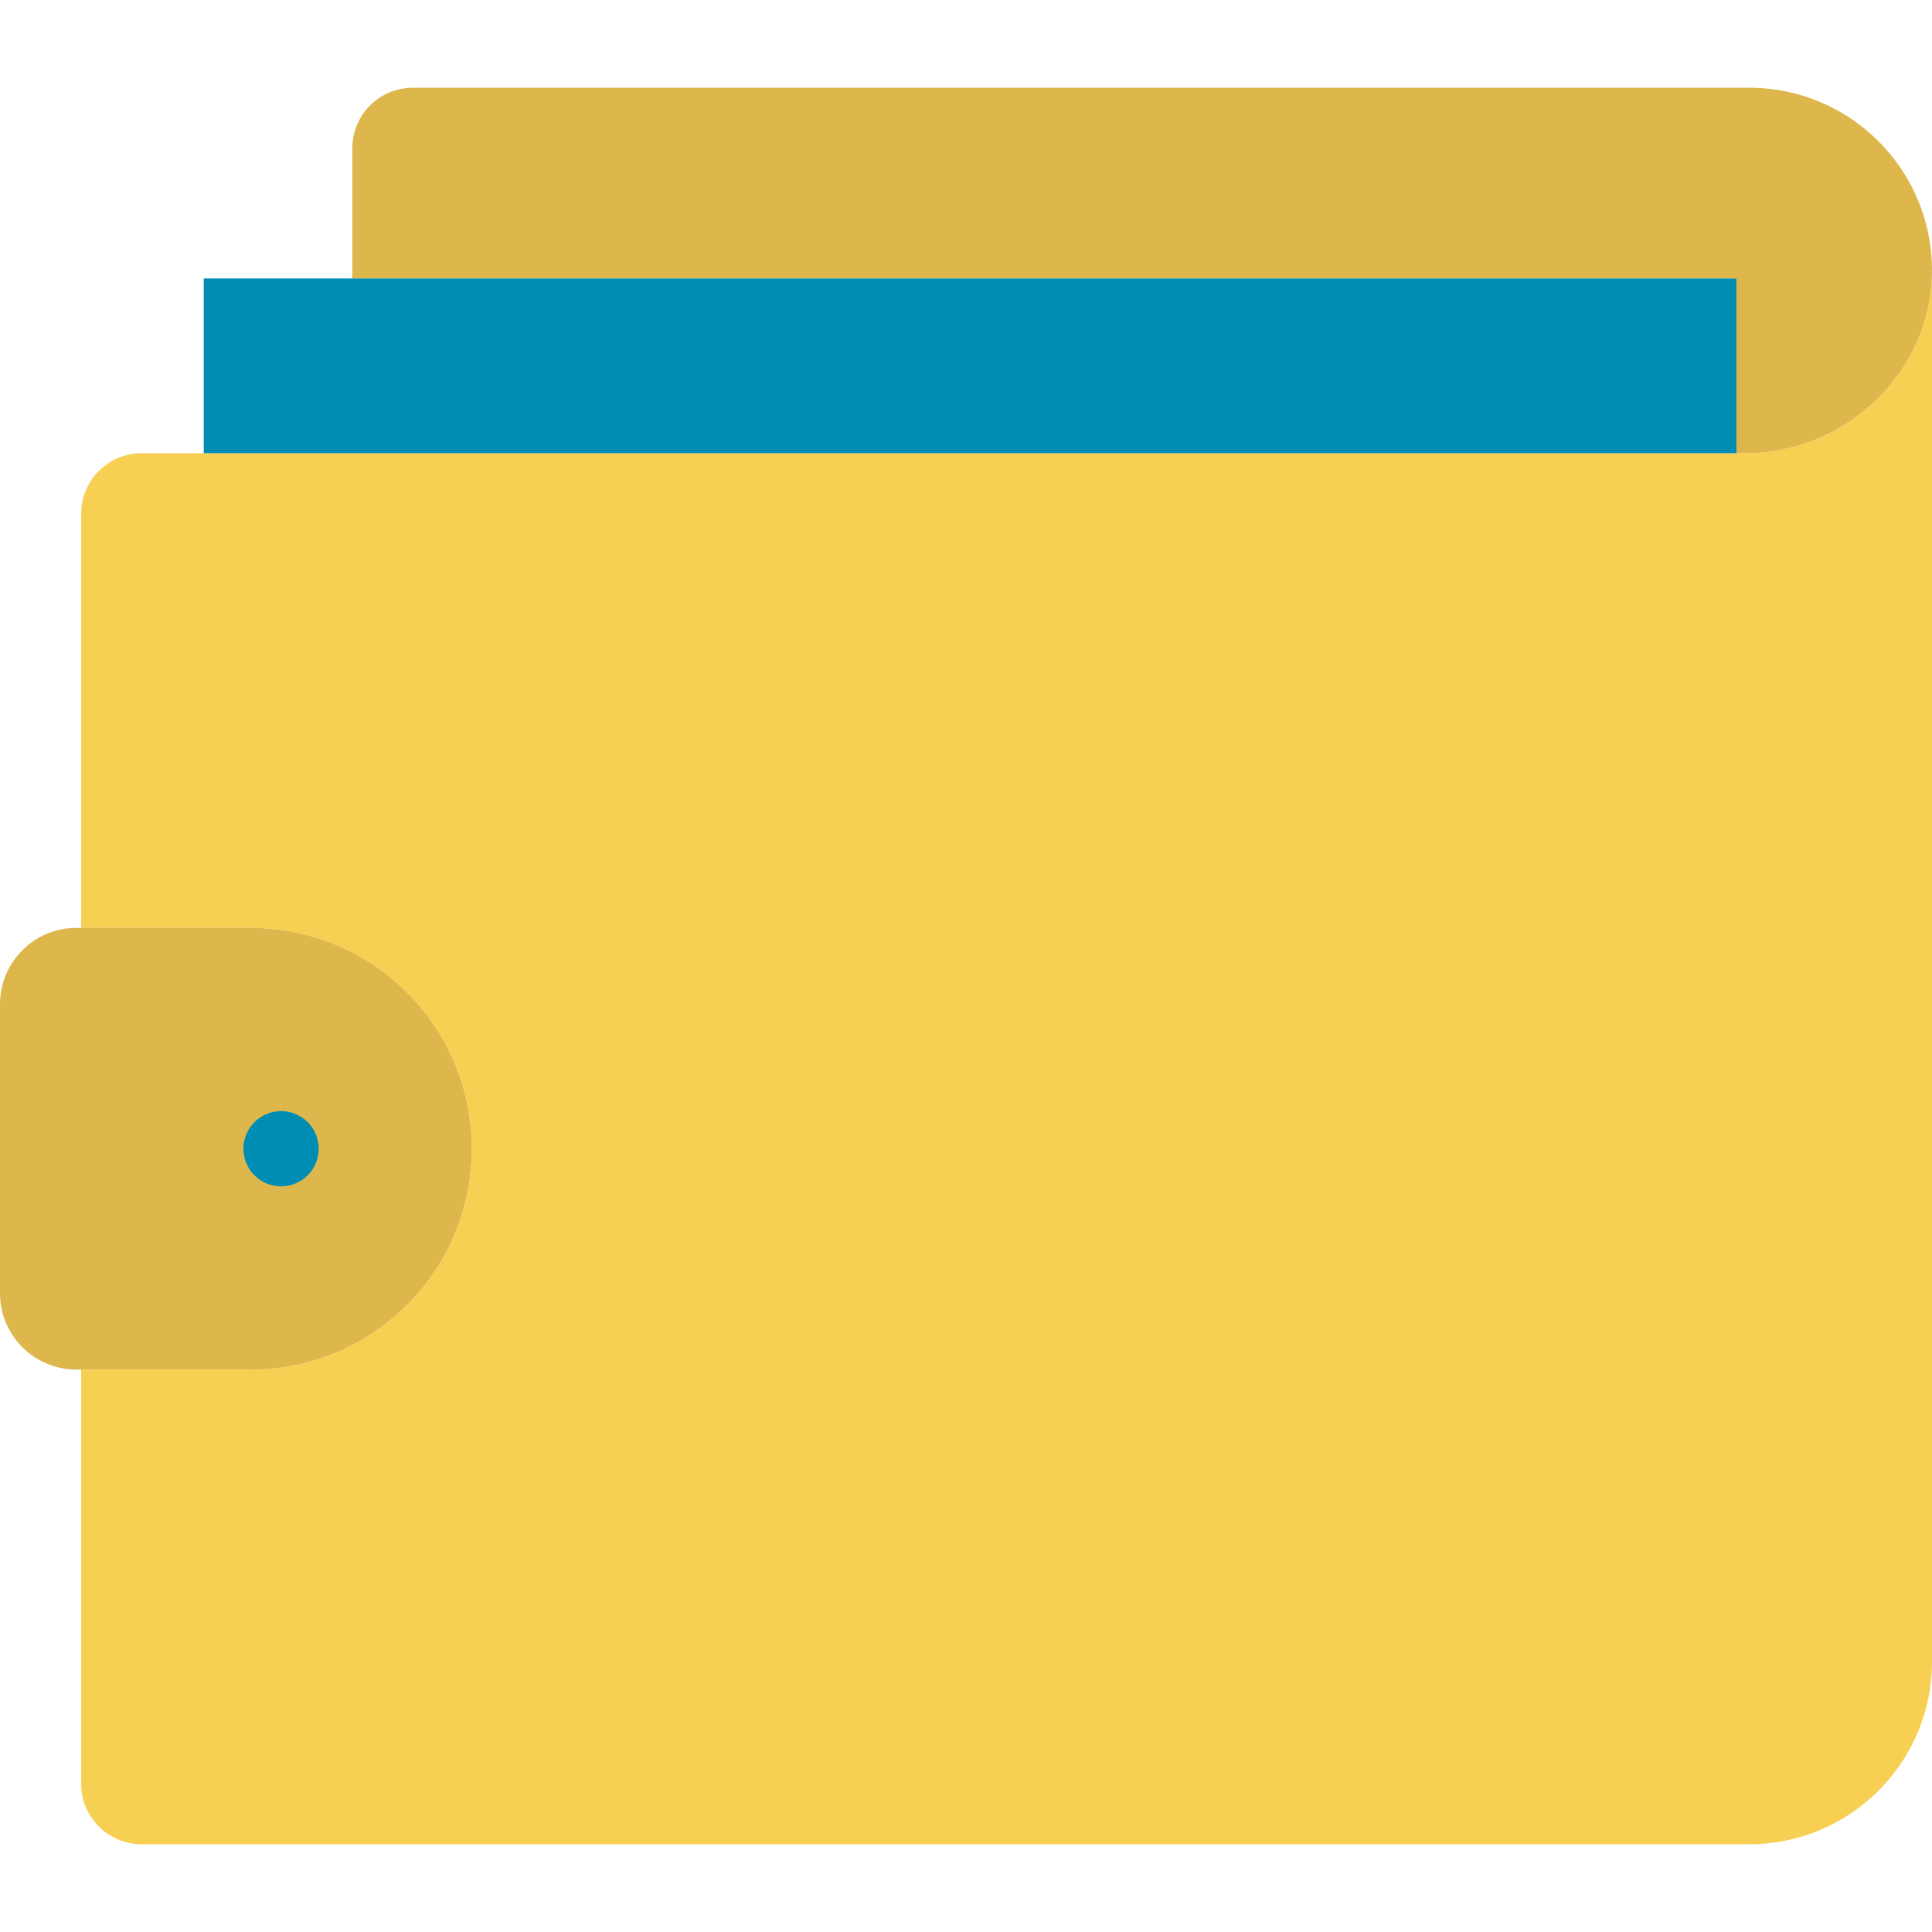
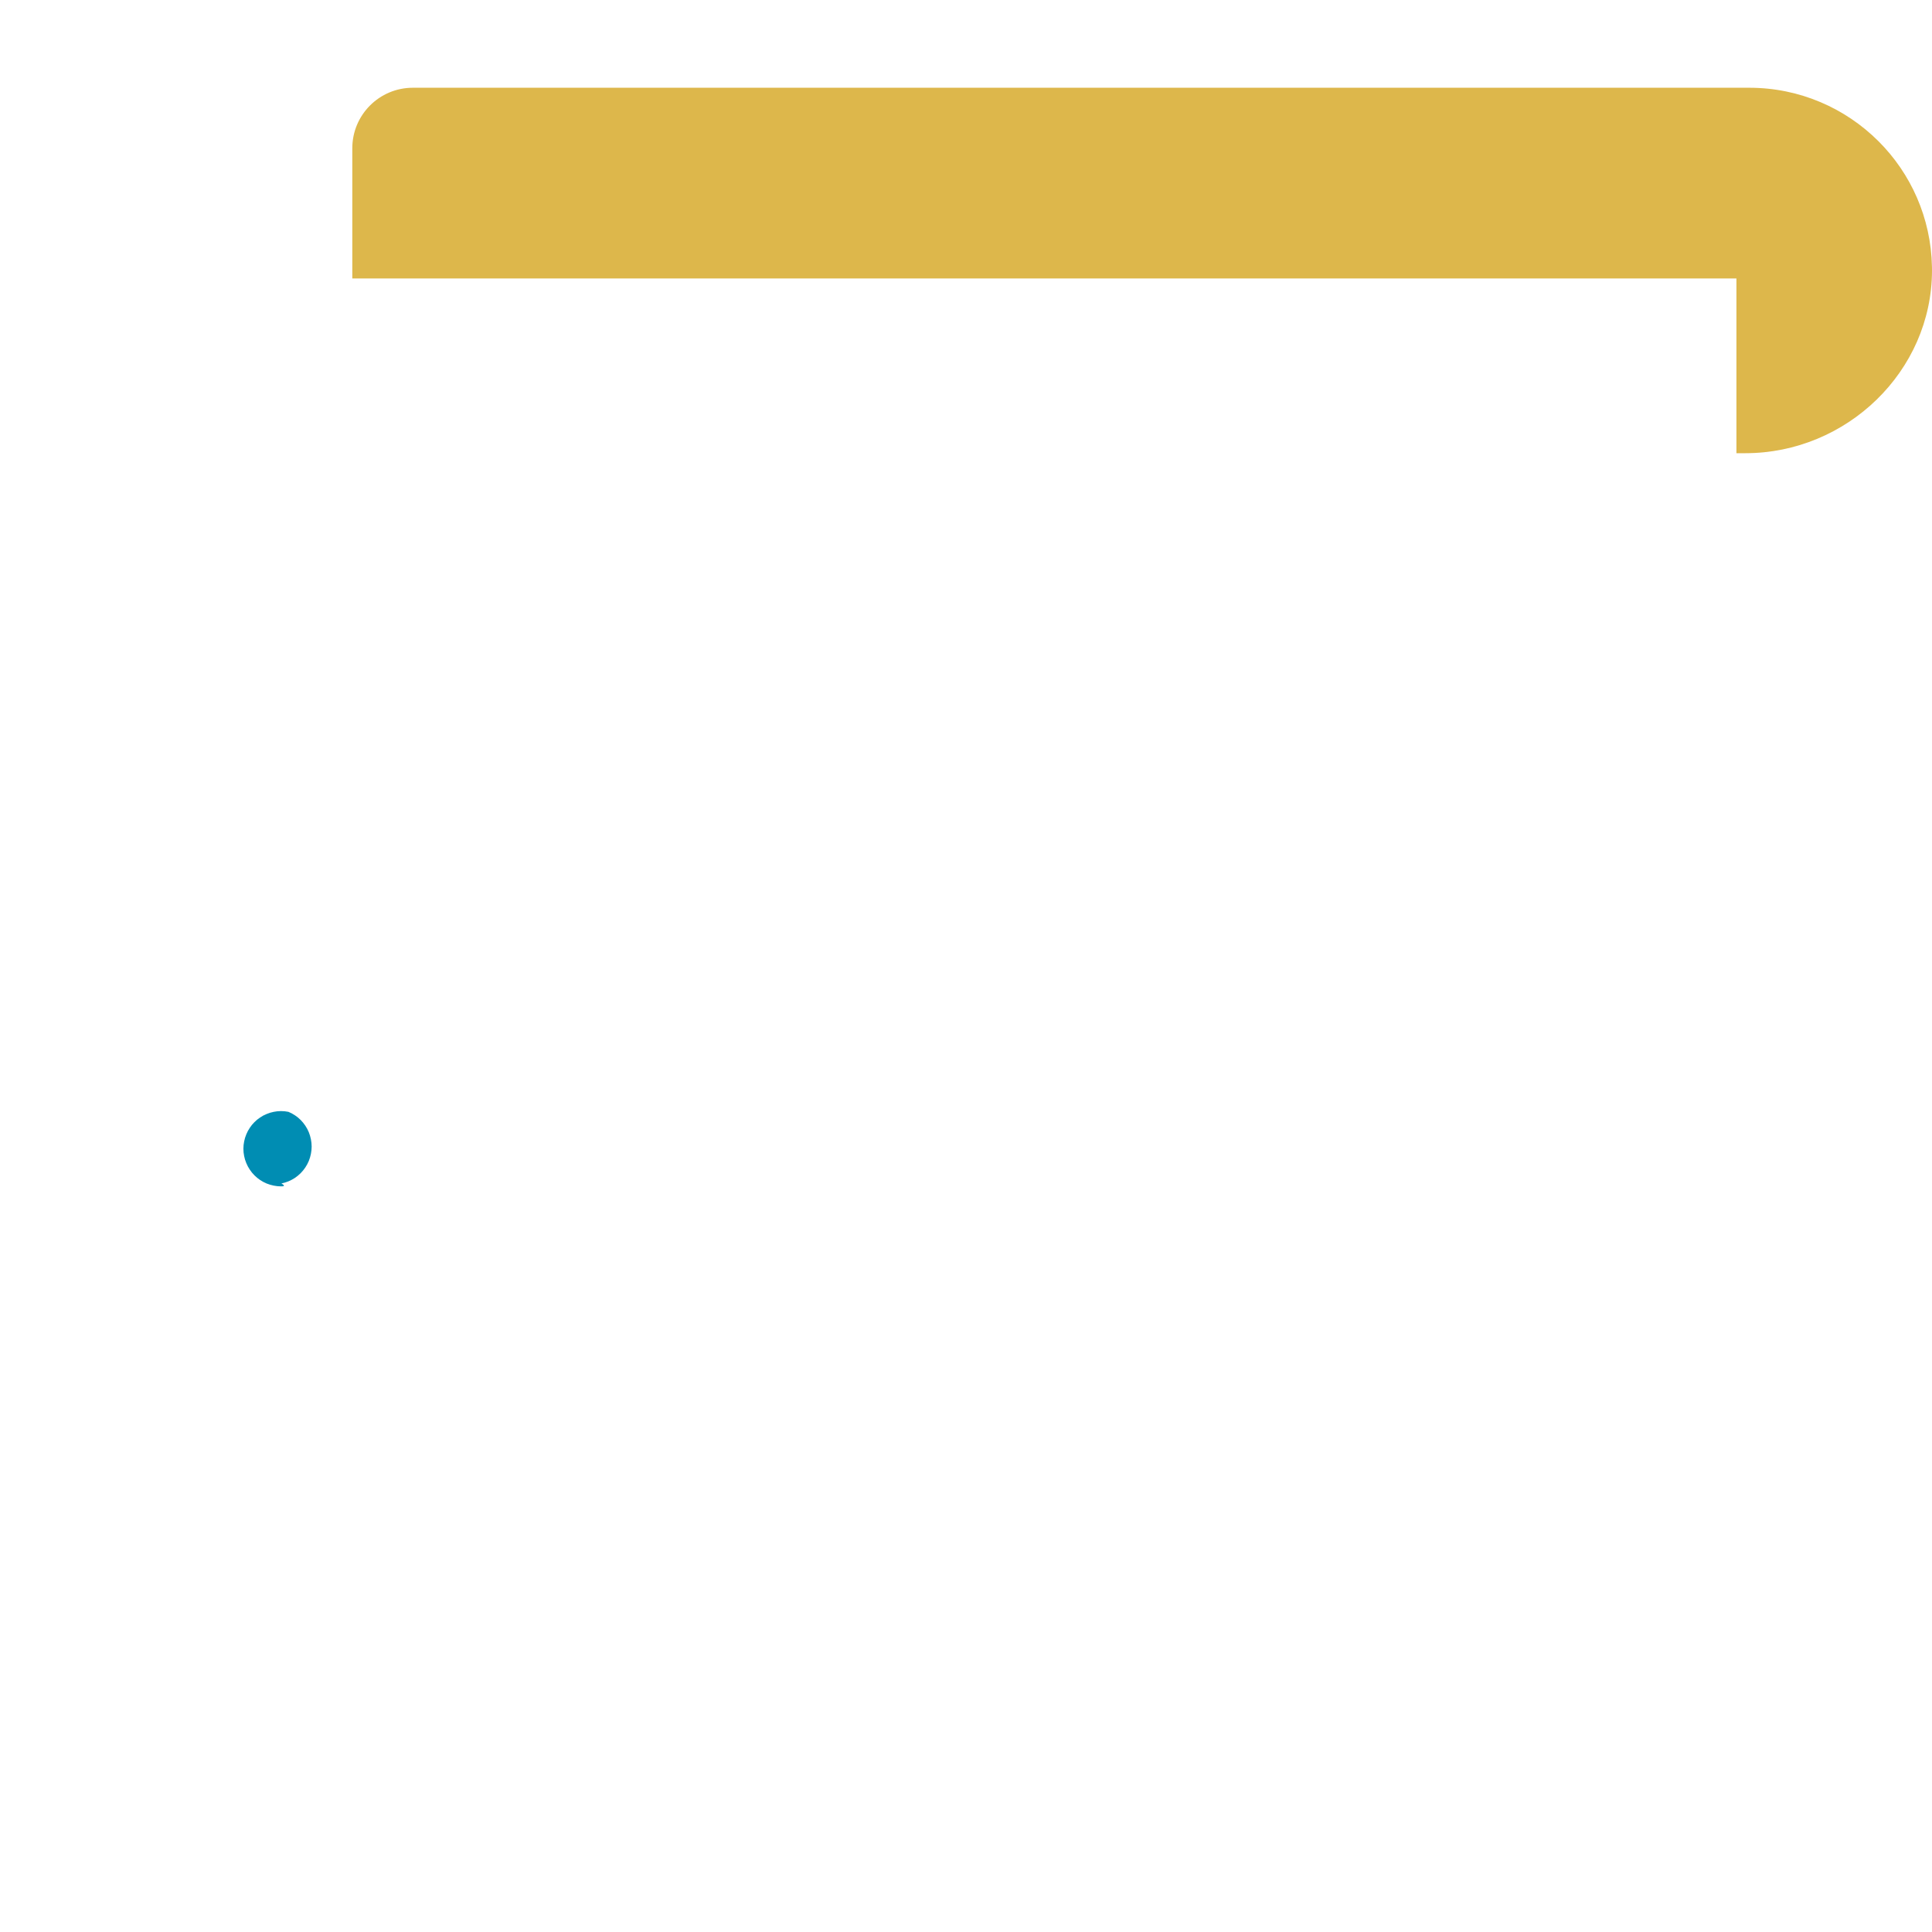
<svg xmlns="http://www.w3.org/2000/svg" height="800px" width="800px" version="1.1" id="Layer_1" viewBox="0 0 384.97 384.97" xml:space="preserve">
  <g>
    <g>
      <g id="XMLID_1_">
        <g>
-           <path style="fill:#F7CF52;" d="M347.77,90.305c20.19,0,37.18-16.31,37.2-36.41v277.18c0,20.11-16.3,36.41-36.41,36.41H28.23      c-6.66,0-12.06-5.4-12.06-12.05v-82.54H50c24.3,0,44-19.7,44-44c0-12.15-4.93-23.15-12.89-31.11      c-7.96-7.97-18.96-12.89-31.11-12.89H16.17v-82.54c0-6.65,5.4-12.05,12.06-12.05H40.6h29.6H346      C346,90.305,347.77,90.305,347.77,90.305z" />
          <path style="fill:#DDB74B;" d="M374.31,28.145c6.43,6.42,10.46,15.24,10.65,24.99c0.01,0.26,0.01,0.51,0.01,0.76      c-0.02,20.1-17.01,36.41-37.2,36.41H346v-34.82H70.2v-25.95c0-6.65,5.4-12.05,12.06-12.05h266.3      C358.62,17.485,367.72,21.565,374.31,28.145z" />
-           <path style="fill:#DDB74B;" d="M94,228.895c0,24.3-19.7,44-44,44H16.17H15.2c-8.39,0-15.2-6.8-15.2-15.2v-57.6      c0-8.4,6.81-15.2,15.2-15.2h0.97H50c12.15,0,23.15,4.92,31.11,12.89C89.07,205.745,94,216.745,94,228.895z" />
-           <polygon style="fill:#008DB3;" points="346,55.485 346,90.305 70.2,90.305 40.6,90.305 40.6,55.485 70.2,55.485     " />
        </g>
      </g>
-       <path style="fill:#008DB3;" d="M56,236.395c-0.49,0-0.98-0.05-1.46-0.15c-0.48-0.09-0.95-0.24-1.41-0.42    c-0.45-0.19-0.89-0.42-1.29-0.69c-0.41-0.28-0.8-0.59-1.14-0.94c-0.35-0.34-0.66-0.73-0.93-1.14c-0.27-0.4-0.51-0.84-0.69-1.29    c-0.19-0.45-0.34-0.93-0.43-1.4c-0.1-0.49-0.15-0.98-0.15-1.47s0.05-0.98,0.15-1.46c0.09-0.48,0.24-0.95,0.43-1.41    c0.18-0.45,0.42-0.89,0.69-1.29c0.27-0.41,0.58-0.8,0.93-1.14c0.34-0.35,0.73-0.66,1.14-0.93c0.4-0.28,0.84-0.51,1.29-0.69    c0.46-0.19,0.93-0.34,1.41-0.43c0.96-0.2,1.96-0.2,2.93,0c0.48,0.09,0.95,0.24,1.4,0.43c0.45,0.18,0.89,0.41,1.3,0.69    c0.41,0.27,0.79,0.58,1.14,0.93c0.34,0.34,0.65,0.73,0.93,1.14c0.27,0.4,0.5,0.84,0.69,1.29c0.18,0.46,0.33,0.93,0.42,1.41    c0.1,0.48,0.15,0.97,0.15,1.46s-0.05,0.98-0.15,1.47c-0.09,0.47-0.24,0.95-0.42,1.4c-0.19,0.45-0.42,0.89-0.69,1.29    c-0.28,0.41-0.59,0.8-0.93,1.14c-0.35,0.35-0.73,0.66-1.14,0.94c-0.41,0.27-0.85,0.5-1.3,0.69c-0.45,0.18-0.92,0.33-1.4,0.42    C56.98,236.345,56.49,236.395,56,236.395z" />
+       <path style="fill:#008DB3;" d="M56,236.395c-0.49,0-0.98-0.05-1.46-0.15c-0.48-0.09-0.95-0.24-1.41-0.42    c-0.45-0.19-0.89-0.42-1.29-0.69c-0.41-0.28-0.8-0.59-1.14-0.94c-0.35-0.34-0.66-0.73-0.93-1.14c-0.27-0.4-0.51-0.84-0.69-1.29    c-0.19-0.45-0.34-0.93-0.43-1.4c-0.1-0.49-0.15-0.98-0.15-1.47s0.05-0.98,0.15-1.46c0.09-0.48,0.24-0.95,0.43-1.41    c0.18-0.45,0.42-0.89,0.69-1.29c0.27-0.41,0.58-0.8,0.93-1.14c0.34-0.35,0.73-0.66,1.14-0.93c0.4-0.28,0.84-0.51,1.29-0.69    c0.46-0.19,0.93-0.34,1.41-0.43c0.96-0.2,1.96-0.2,2.93,0c0.45,0.18,0.89,0.41,1.3,0.69    c0.41,0.27,0.79,0.58,1.14,0.93c0.34,0.34,0.65,0.73,0.93,1.14c0.27,0.4,0.5,0.84,0.69,1.29c0.18,0.46,0.33,0.93,0.42,1.41    c0.1,0.48,0.15,0.97,0.15,1.46s-0.05,0.98-0.15,1.47c-0.09,0.47-0.24,0.95-0.42,1.4c-0.19,0.45-0.42,0.89-0.69,1.29    c-0.28,0.41-0.59,0.8-0.93,1.14c-0.35,0.35-0.73,0.66-1.14,0.94c-0.41,0.27-0.85,0.5-1.3,0.69c-0.45,0.18-0.92,0.33-1.4,0.42    C56.98,236.345,56.49,236.395,56,236.395z" />
    </g>
  </g>
</svg>